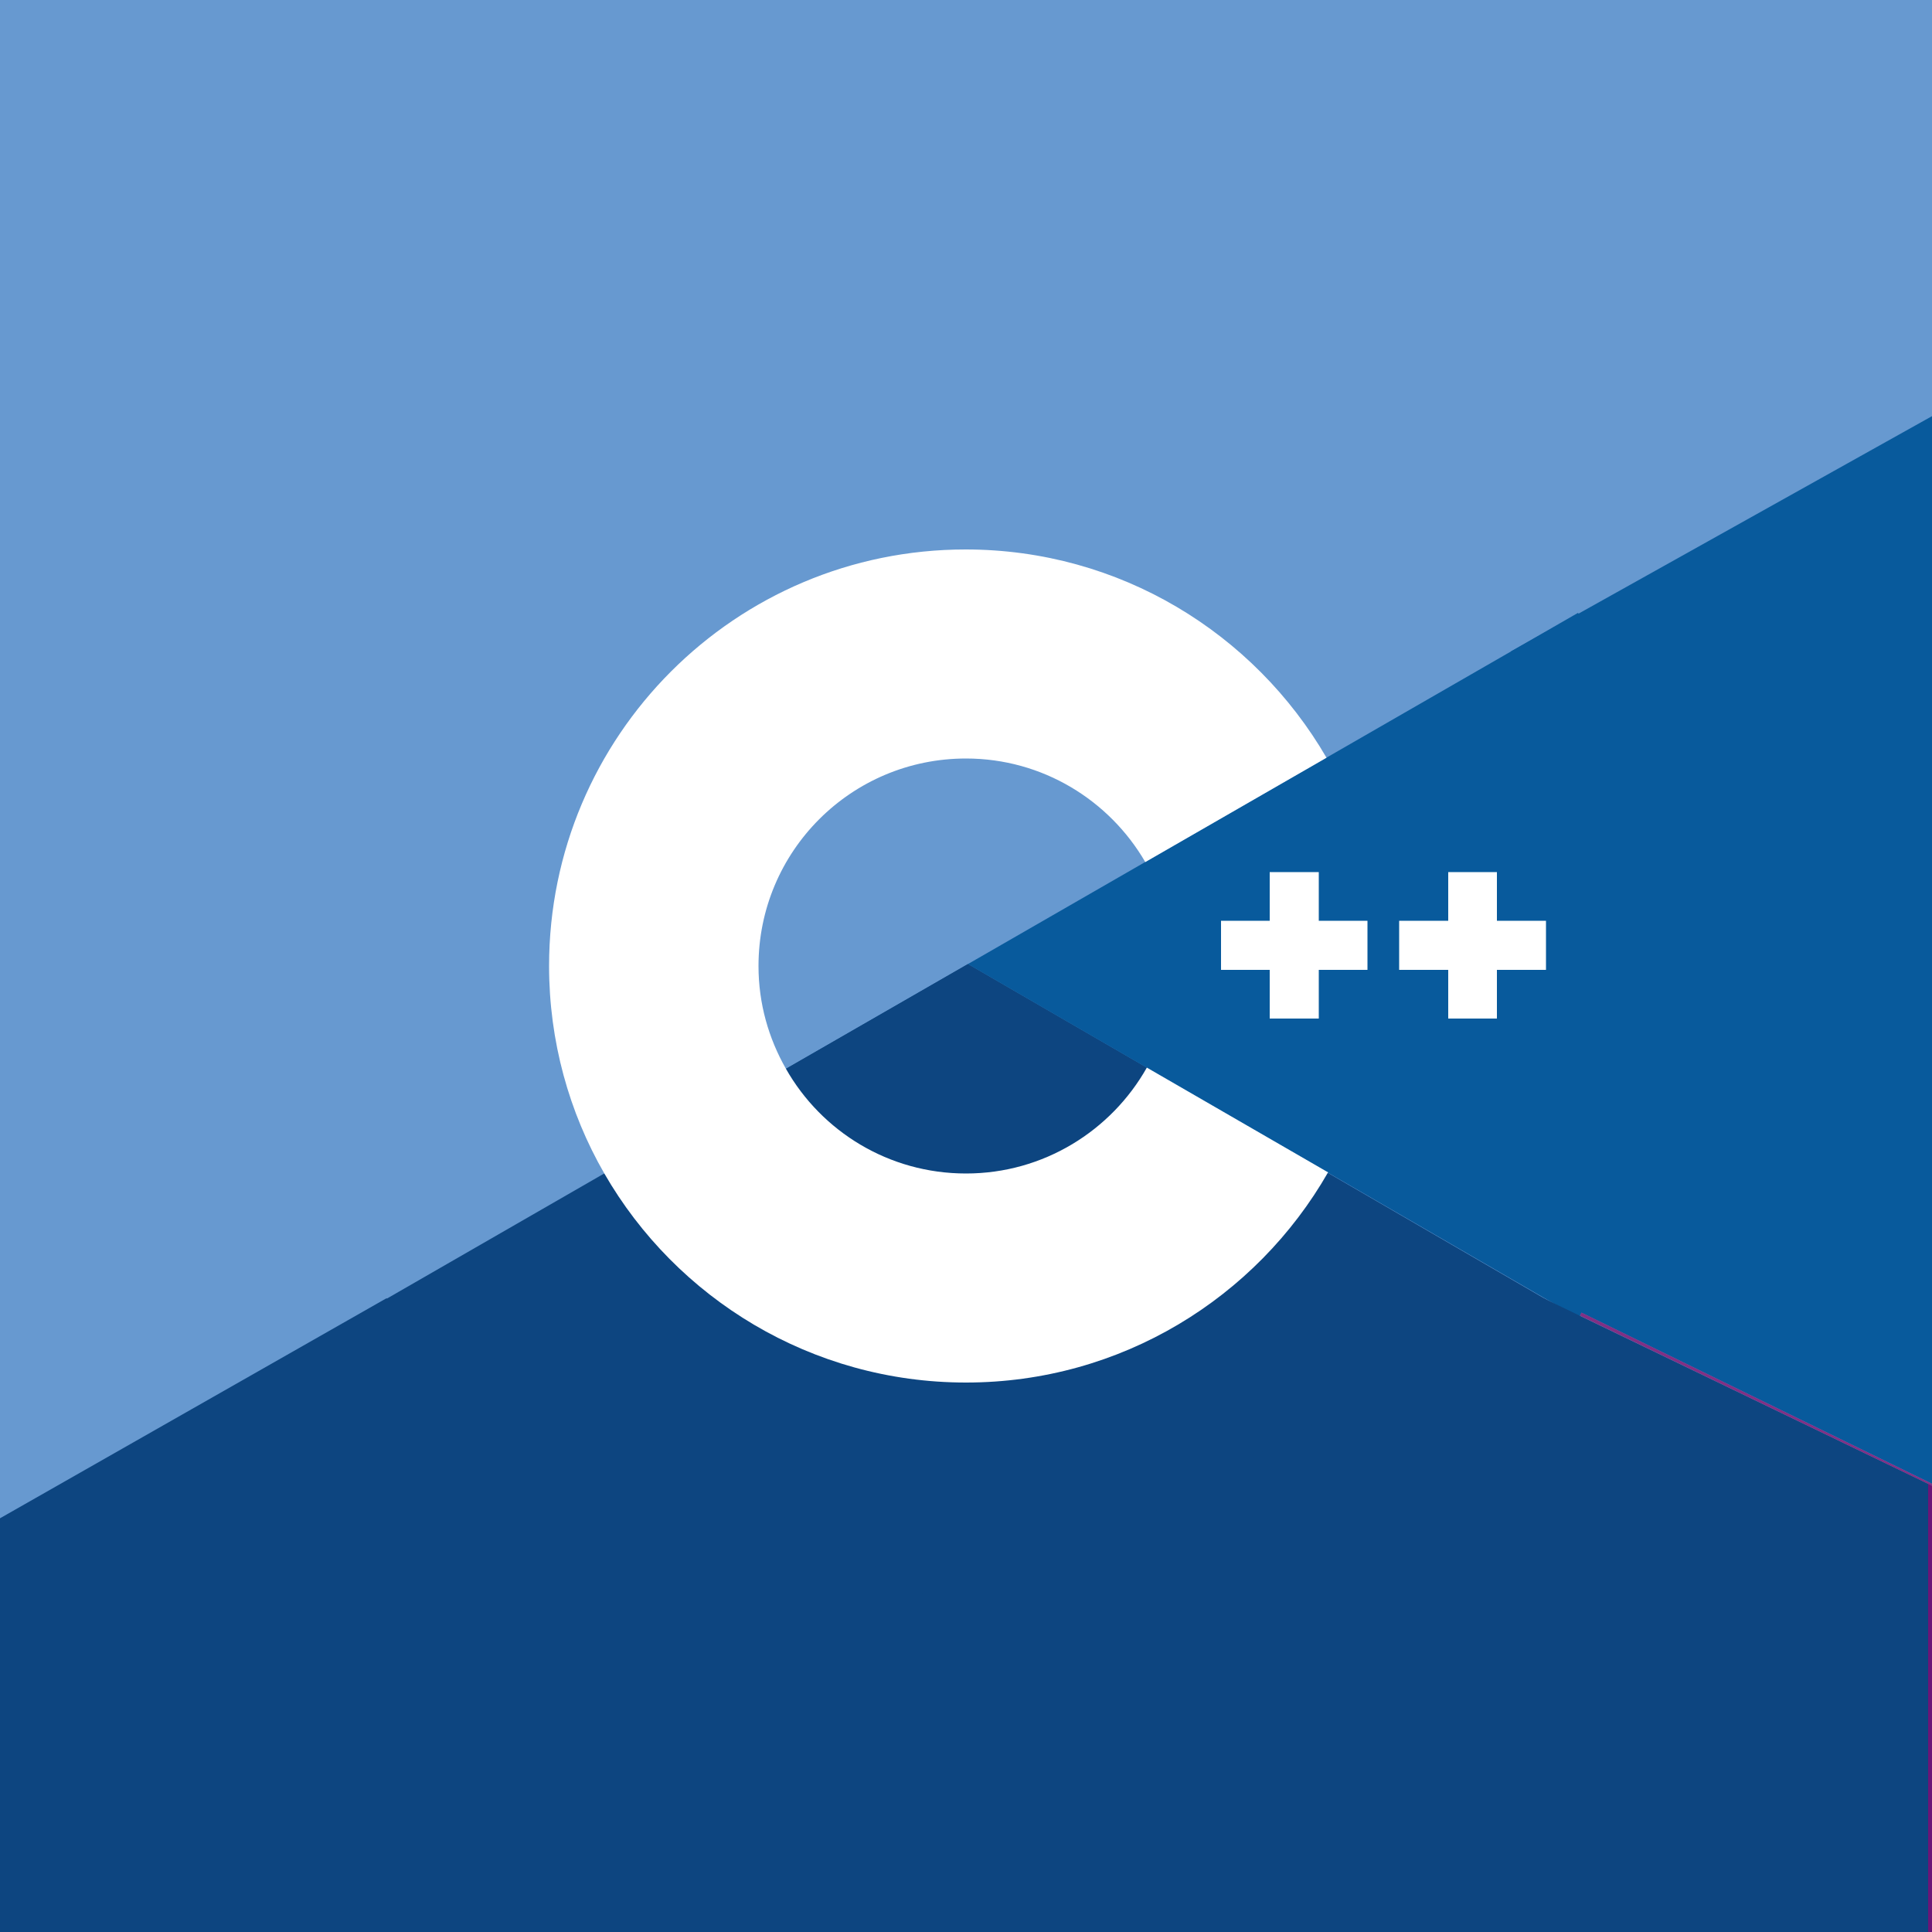
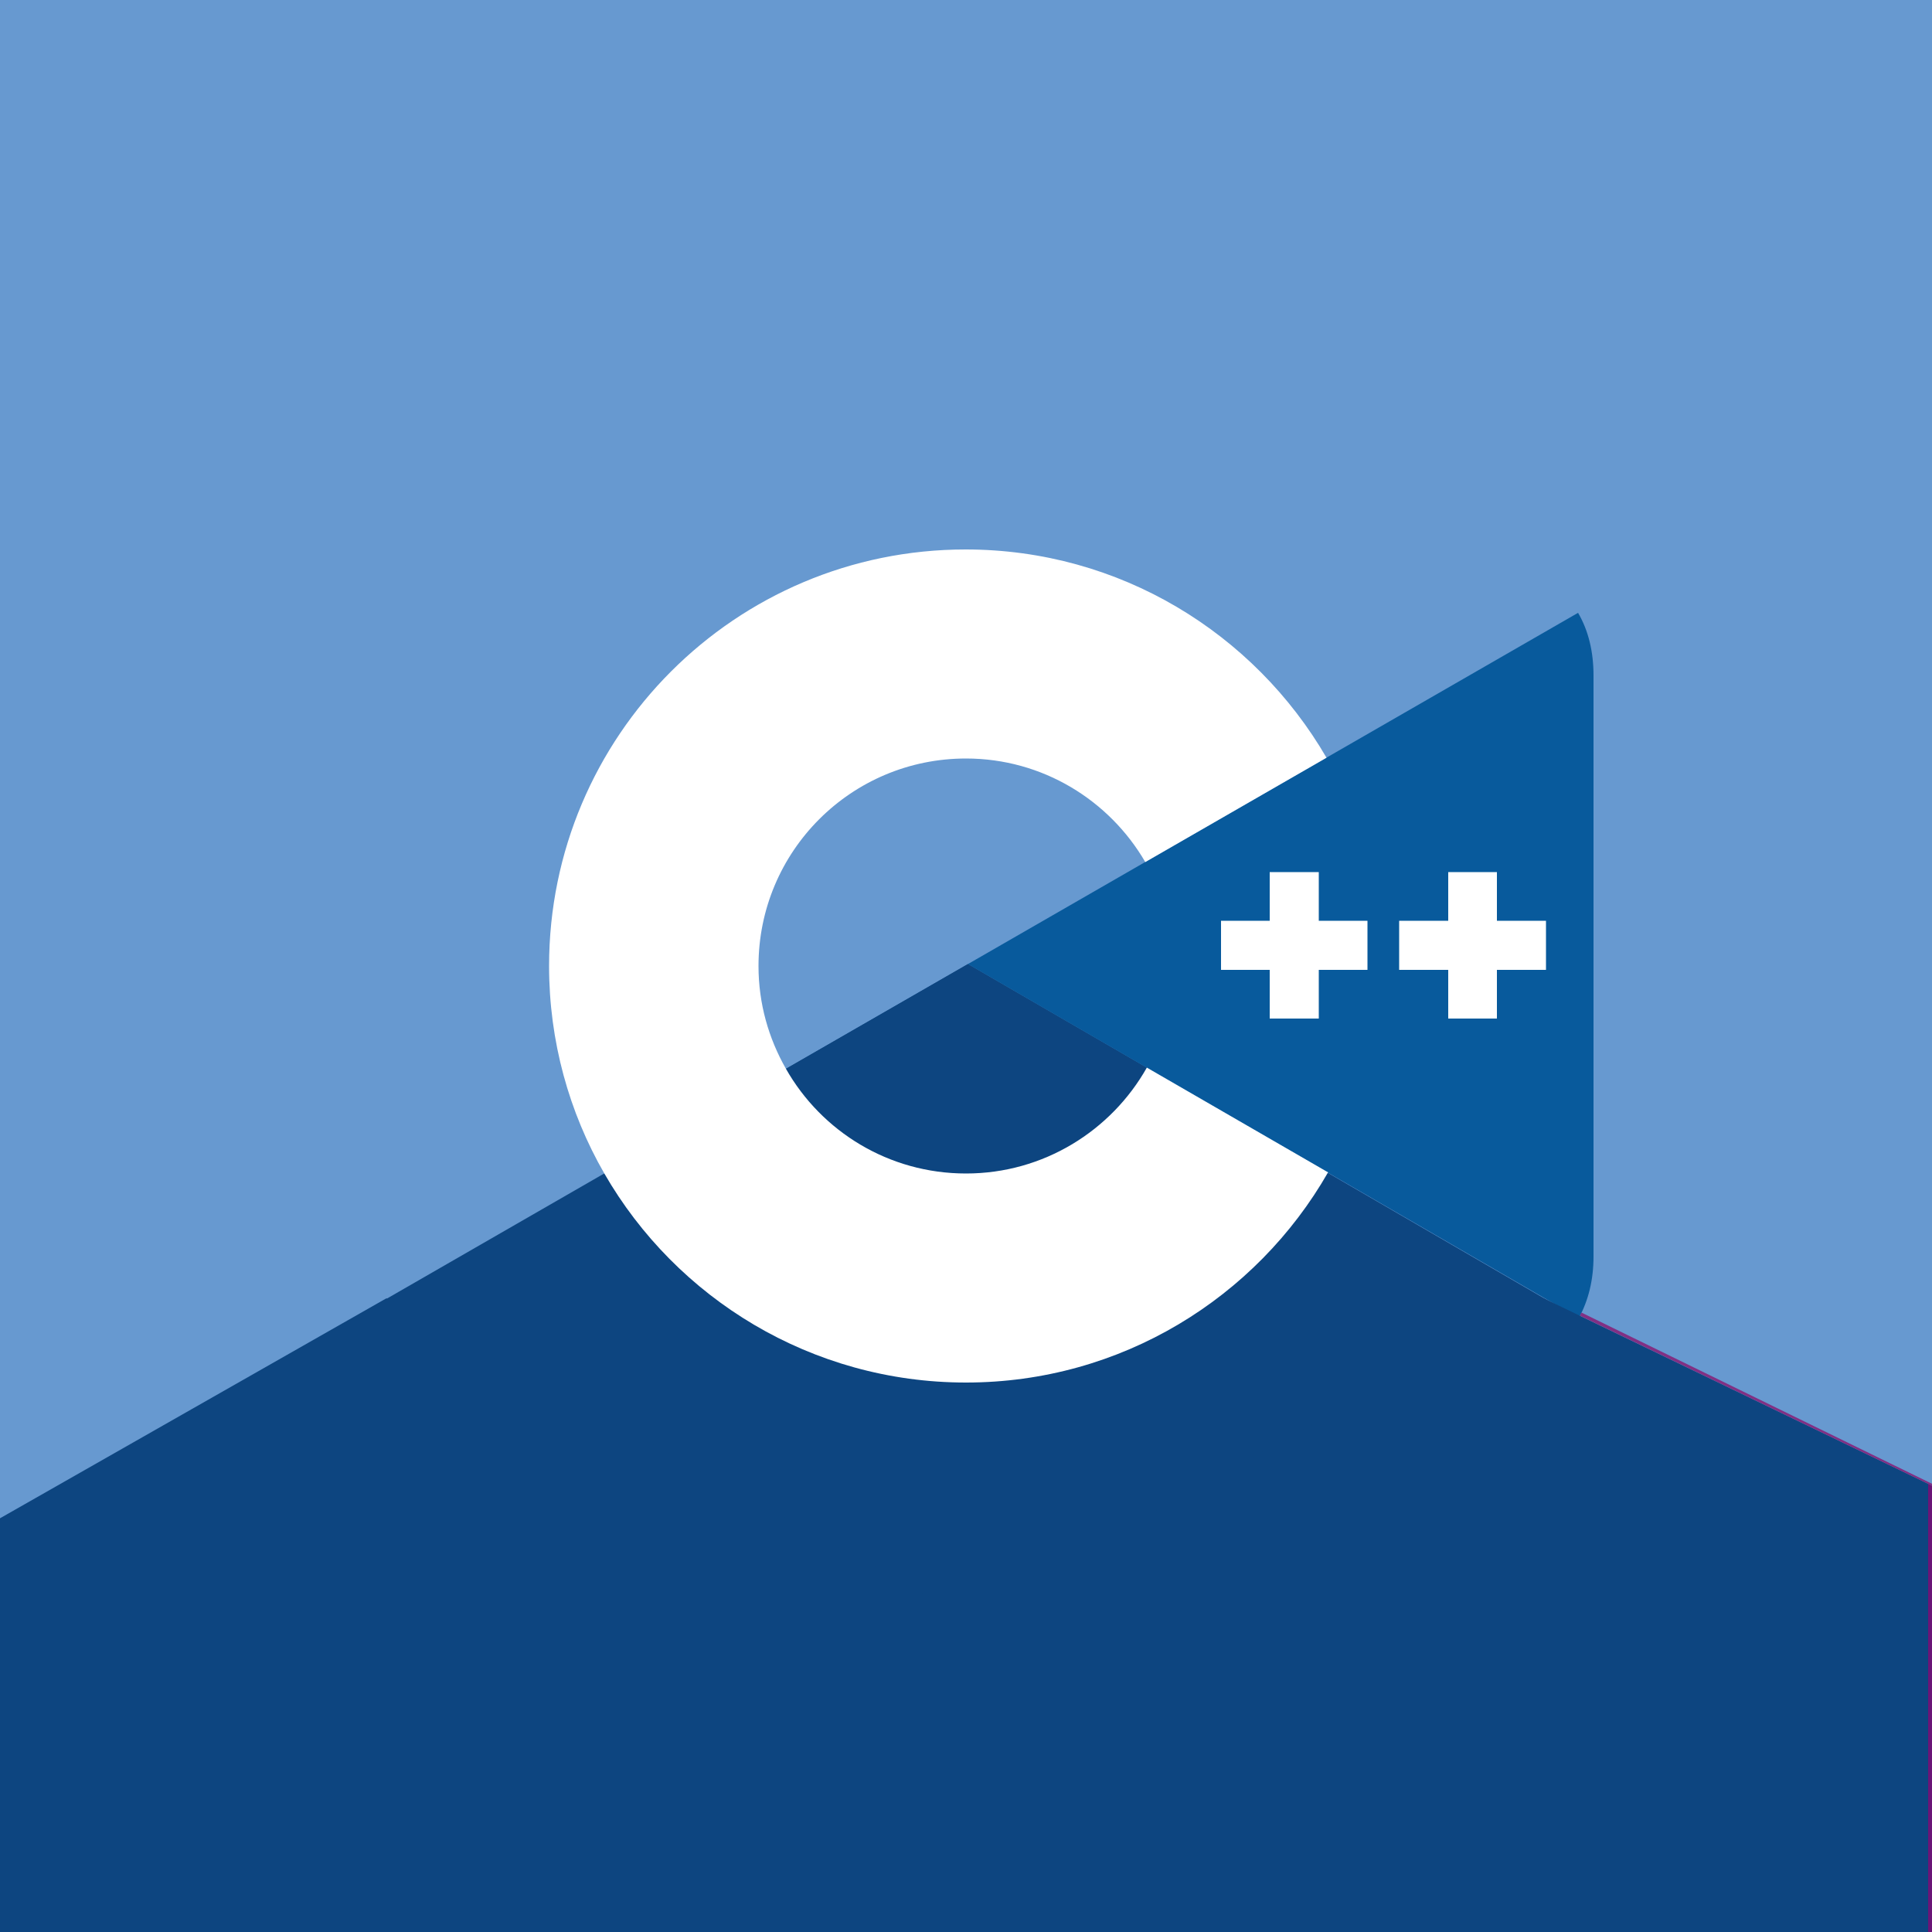
<svg xmlns="http://www.w3.org/2000/svg" version="1.1" id="Layer_1" x="0" y="0" viewBox="-549 170.9 500 500" style="enable-background:new -549 170.9 500 500" xml:space="preserve">
  <style>.st0{fill:#6799d0}.st1{fill:#0d4580}.st2{fill:#085a9c}.st3{fill:#fff}</style>
  <path id="XMLID_29_" class="st0" d="M-549 170.9h500v500h-500z" />
  <path id="XMLID_3_" class="st0" d="M-136.6 345.7c0-6.1-1.3-11.6-4-16.2-2.6-4.6-6.5-8.4-11.7-11.4-43.2-24.9-86.5-49.8-129.7-74.7-11.7-6.7-22.9-6.5-34.5.3-17.2 10.1-103.4 59.5-129 74.4-10.6 6.1-15.7 15.5-15.7 27.7v150.4c0 6 1.3 11.3 3.8 15.9 2.6 4.7 6.6 8.7 11.9 11.8 25.7 14.9 111.8 64.2 129 74.4 11.6 6.8 22.9 7.1 34.5.3 43.2-25 86.5-49.8 129.7-74.7 5.4-3.1 9.3-7 11.9-11.8 2.5-4.6 3.8-9.9 3.8-15.9V345.7" />
  <path id="XMLID_4_" class="st1" d="M-298.5 420.4-457.6 512c2.6 4.7 6.6 8.7 11.9 11.8 25.7 14.9 111.8 64.2 129 74.4 11.6 6.8 22.9 7.1 34.5.3 43.2-25 86.5-49.8 129.7-74.7 5.4-3.1 9.3-7 11.9-11.8l-157.9-91.6" />
  <path id="XMLID_5_" class="st1" d="M-345.6 447.5c9.3 16.2 26.7 27.1 46.6 27.1 20.1 0 37.6-11 46.8-27.4l-46.3-26.8-47.1 27.1" />
  <path id="XMLID_6_" class="st2" d="M-136.6 345.7c0-6.1-1.3-11.6-4-16.2l-157.9 90.9 158.1 91.6c2.5-4.6 3.8-9.9 3.8-15.9V345.7" />
  <path id="XMLID_9_" class="st3" d="M-252.2 447.2c-9.2 16.3-26.7 27.4-46.8 27.4-20 0-37.4-10.9-46.6-27.1-4.5-7.9-7.1-16.9-7.1-26.6 0-29.7 24-53.7 53.7-53.7 19.8 0 37.1 10.8 46.4 26.8l46.9-27c-18.7-32.2-53.5-53.9-93.4-53.9-59.6 0-107.8 48.3-107.8 107.8 0 19.5 5.2 37.9 14.3 53.7 18.6 32.3 53.6 54.1 93.6 54.1 40.1 0 75.1-21.9 93.7-54.4l-46.9-27.1" />
-   <path id="XMLID_20_" class="st2" d="m-158 339.5 109-60.9v276.3l-109-53.2z" />
  <path id="XMLID_24_" class="st1" d="m-449 506.9-101 57.5v107.5h500v-117l-99.5-48-150.2 82.2z" />
  <path id="XMLID_21_" style="fill:#813084" d="m-139.7 510.6-.4.8 91.1 44v-.5z" />
  <path id="XMLID_25_" style="fill:#6a1577" d="m-50 554.9 1 .5v115.5h-1z" />
  <path class="st3" d="M-161.6 396.6h-12.6v12.6h-12.7v12.7h12.7v12.6h12.6v-12.6h12.7v-12.7h-12.7zM-207.7 396.6h-12.7v12.6H-233v12.7h12.6v12.6h12.7v-12.6h12.6v-12.7h-12.6z" />
</svg>